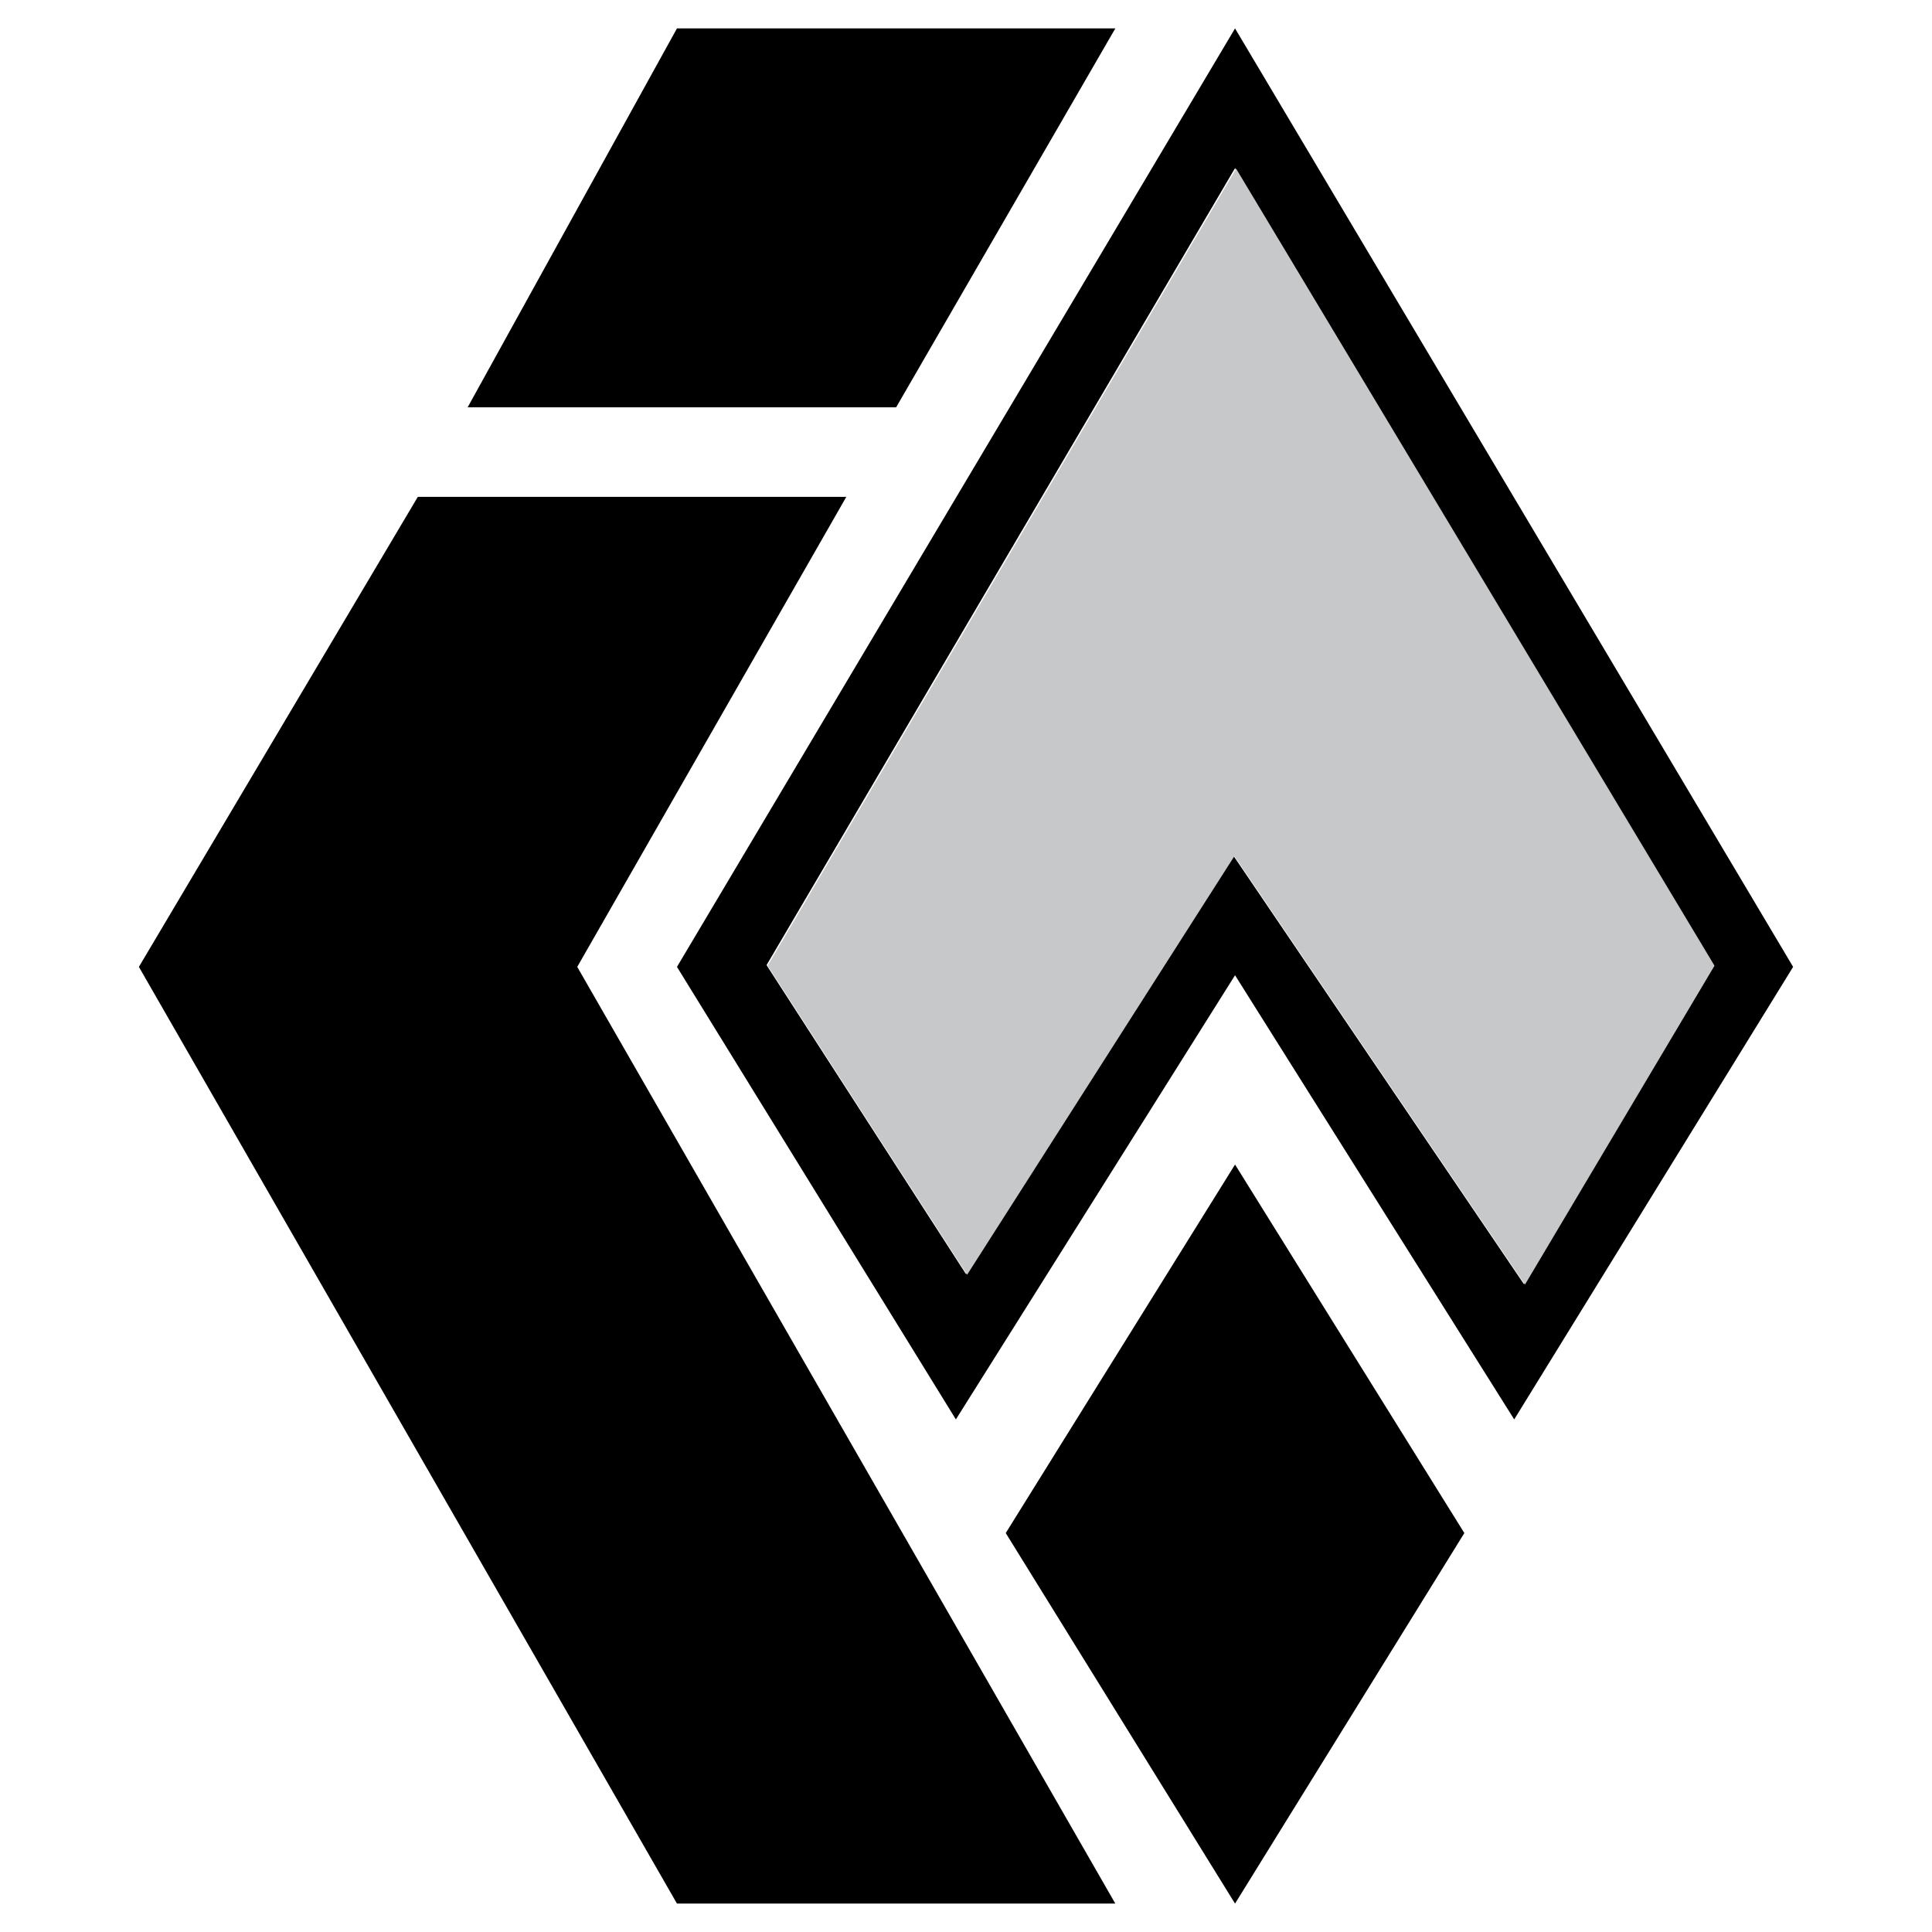
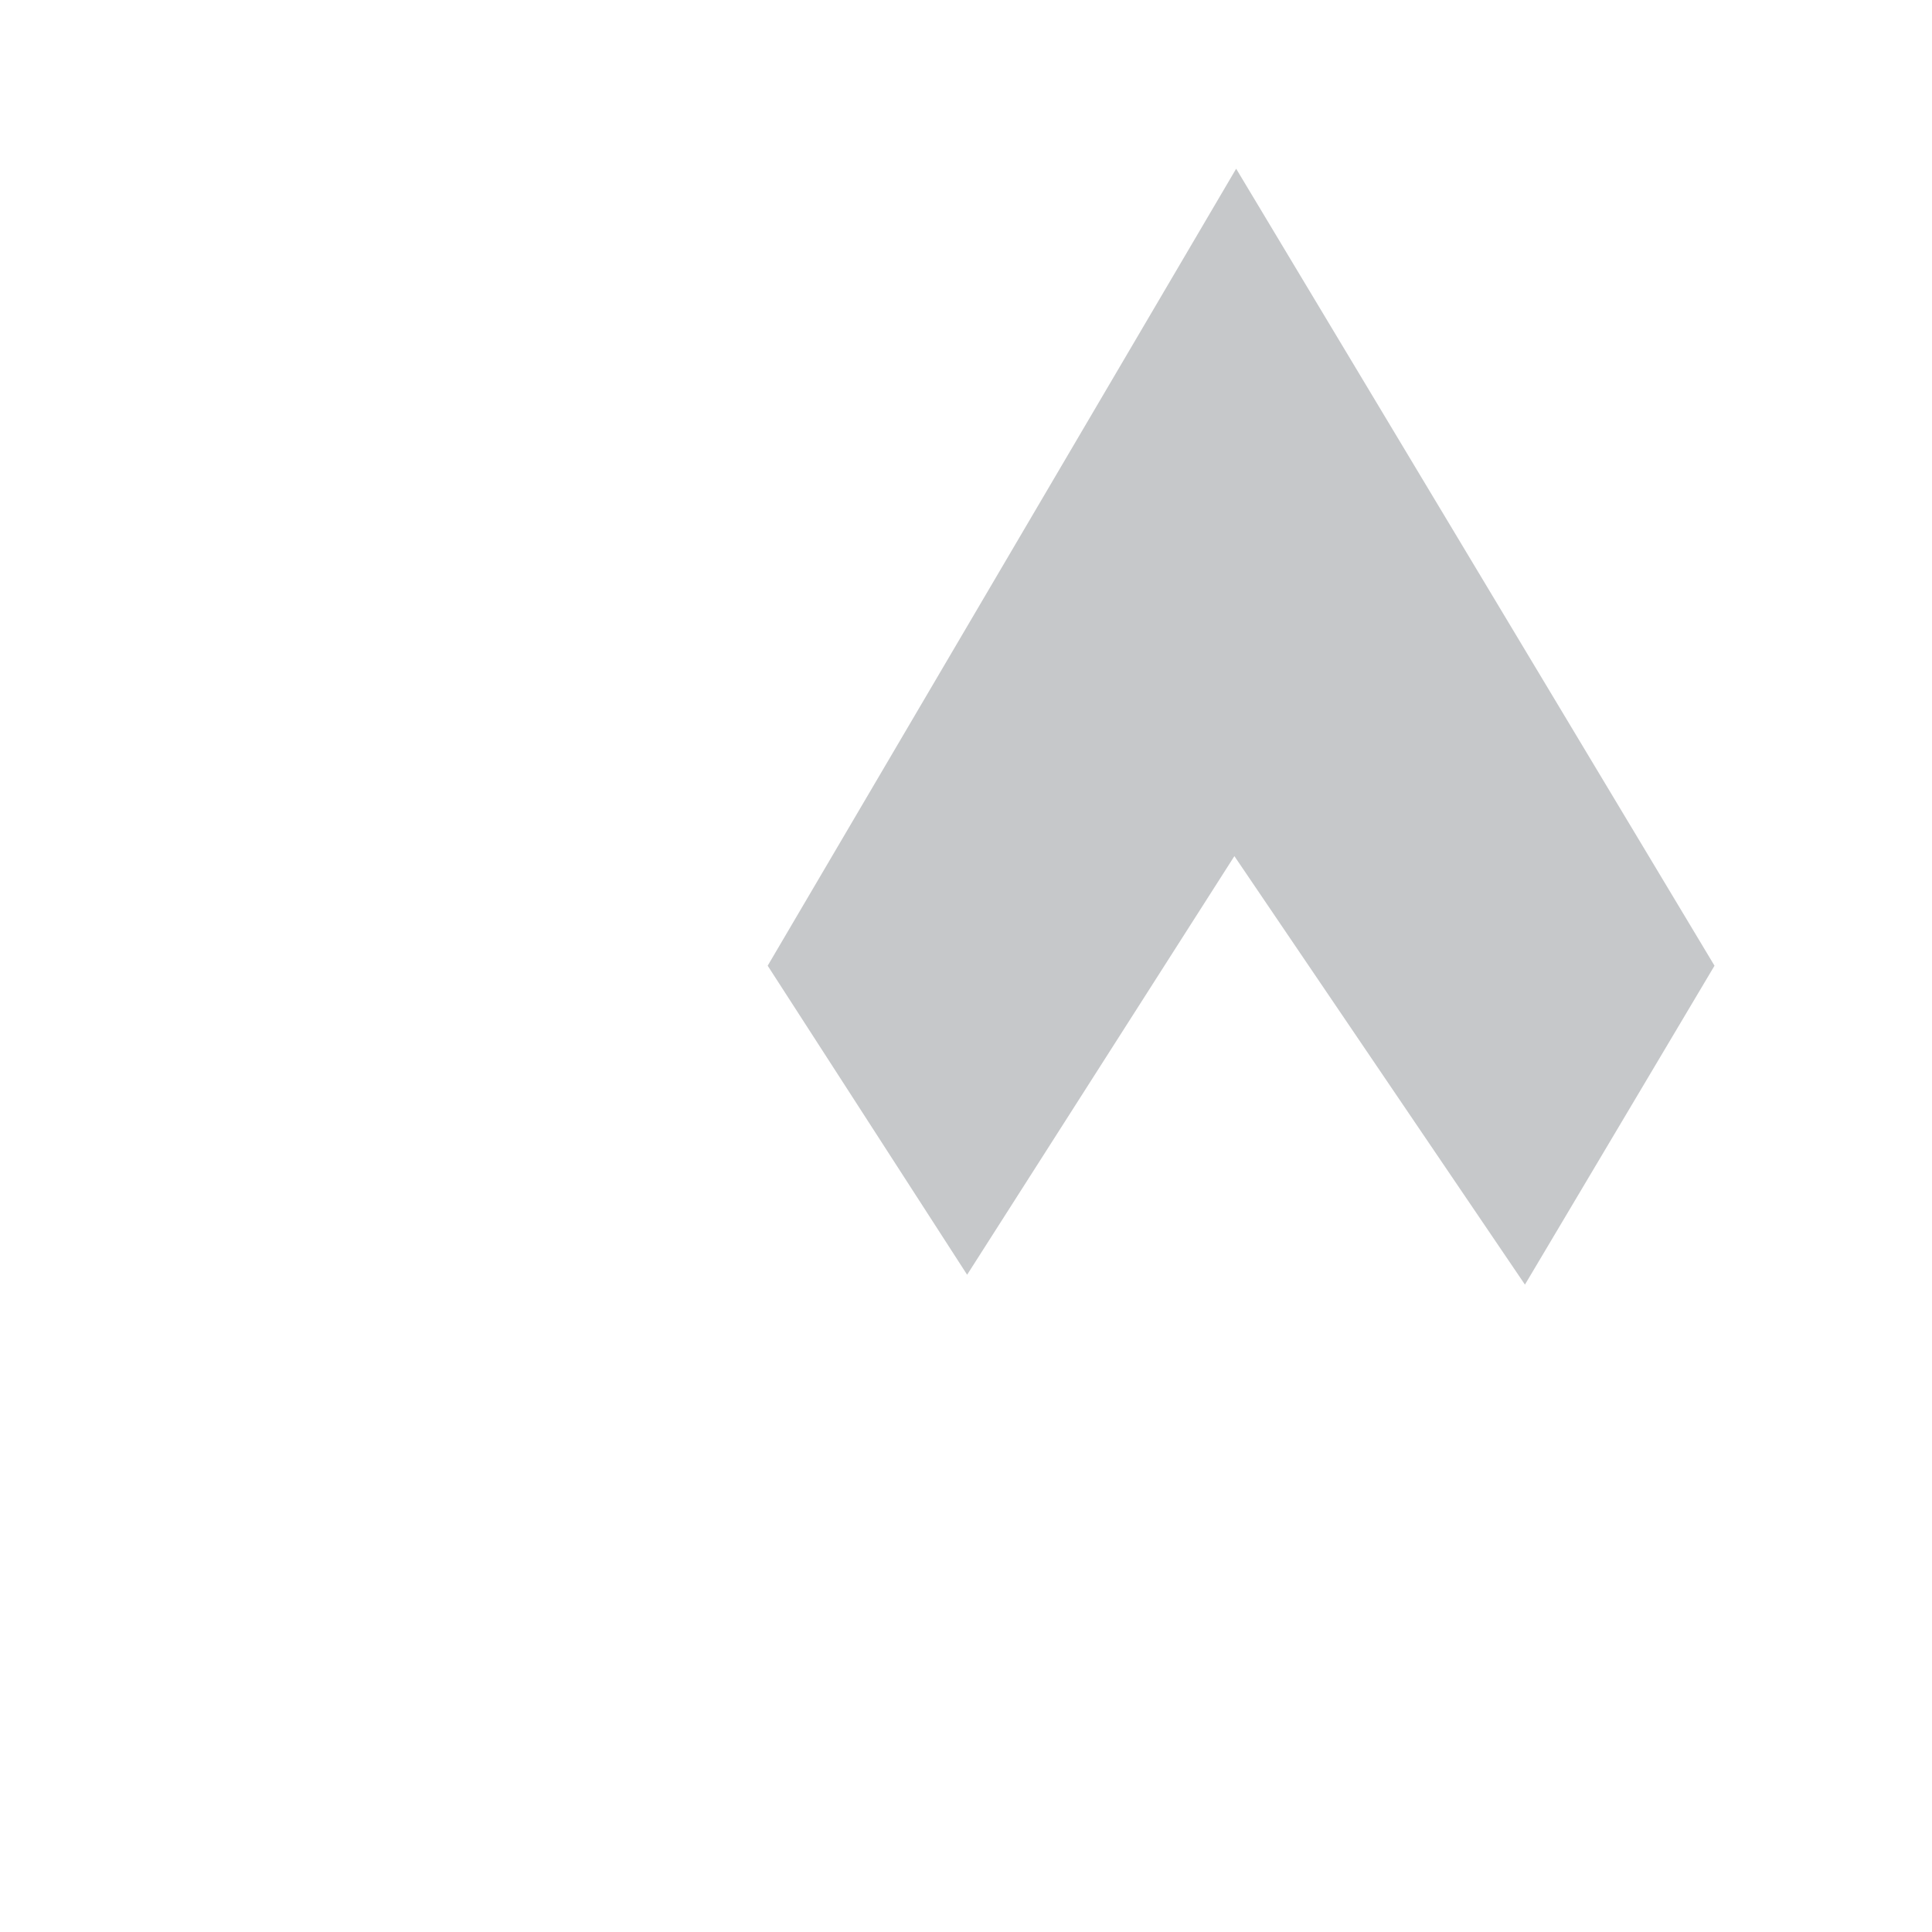
<svg xmlns="http://www.w3.org/2000/svg" version="1.0" id="Layer_1" x="0px" y="0px" width="192.756px" height="192.756px" viewBox="0 0 192.756 192.756" enable-background="new 0 0 192.756 192.756" xml:space="preserve">
  <g>
-     <polygon fill-rule="evenodd" clip-rule="evenodd" fill="#FFFFFF" points="0,0 192.756,0 192.756,192.756 0,192.756 0,0  " />
-     <path fill-rule="evenodd" clip-rule="evenodd" d="M123.044,85.355l-26.666,41.766L76.48,96.29l46.74-79.516l47.726,79.516   l-18.913,31.817L123.044,85.355L123.044,85.355z M123.22,97.3l-27.852,44.315L67.541,96.466L123.22,2.834l55.68,93.632   l-27.827,45.149L123.22,97.3L123.22,97.3z M123.22,189.921l-22.877-36.968l22.877-36.766l22.878,36.766L123.22,189.921   L123.22,189.921z M84.434,49.575L57.592,96.466l53.685,93.455H67.541L13.857,96.466l27.827-46.892H84.434L84.434,49.575z    M46.658,40.636L67.541,2.834h43.735L89.409,40.636H46.658L46.658,40.636z" />
    <polygon fill-rule="evenodd" clip-rule="evenodd" fill="#C6C8CA" points="123.155,85.416 96.49,127.181 76.592,96.349    123.332,16.833 171.057,96.349 152.144,128.166 123.155,85.416  " />
  </g>
</svg>